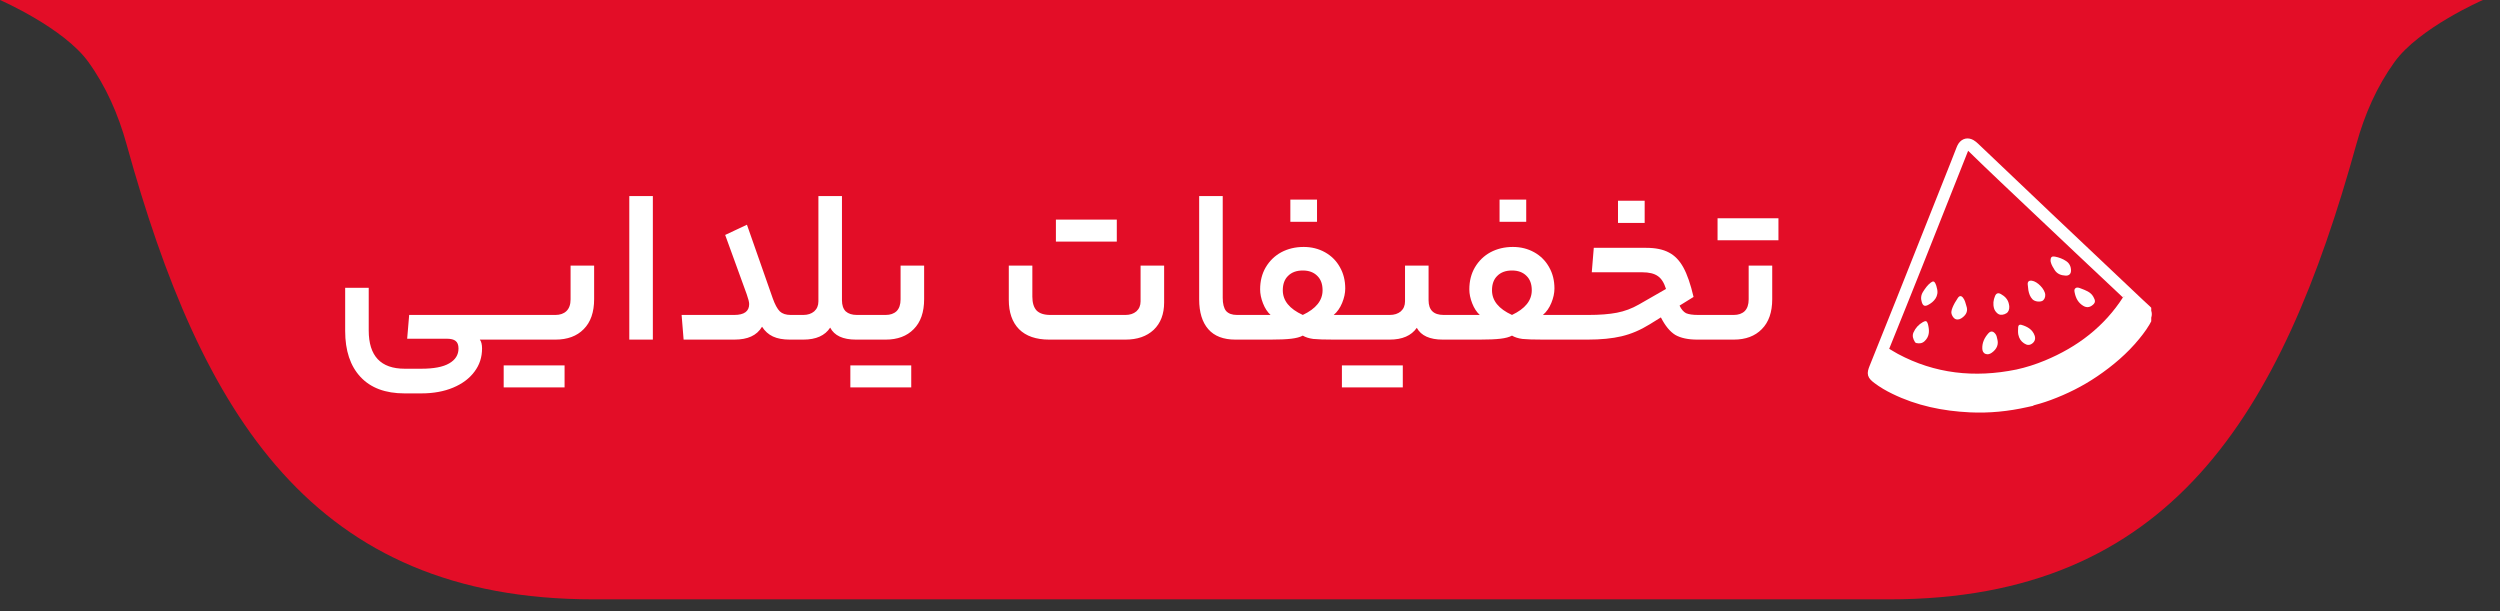
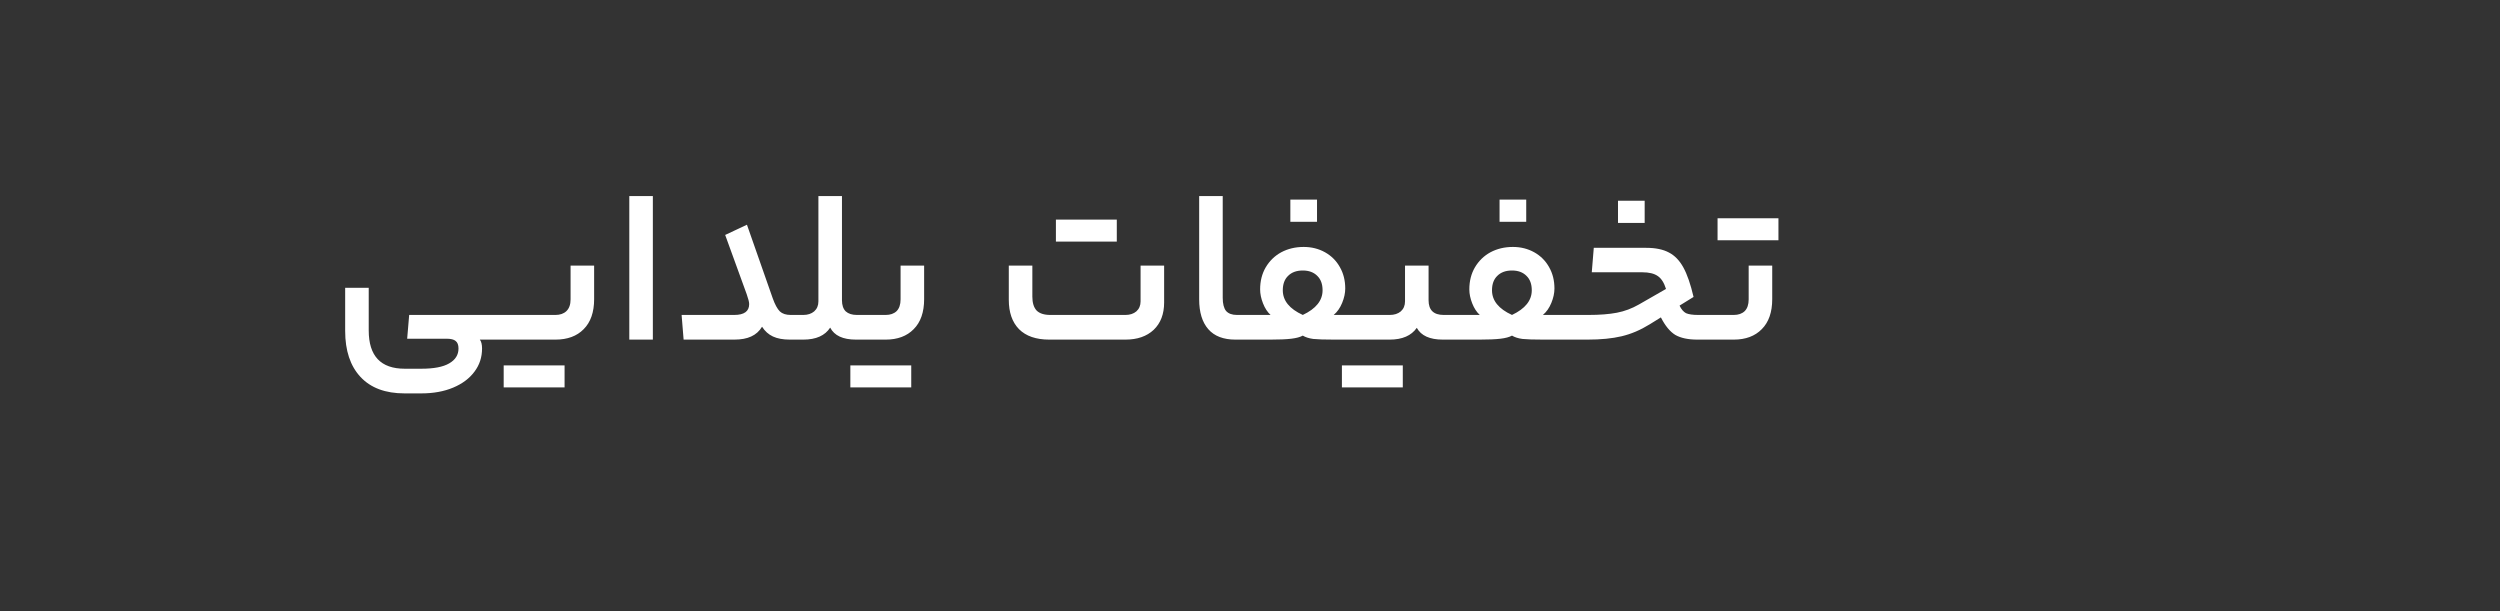
<svg xmlns="http://www.w3.org/2000/svg" width="135" height="33" viewBox="0 0 135 33" fill="none">
  <rect x="0" y="0" width="135" height="33" fill="#333333" stroke="none" />
-   <path d="M134.077 0C134.036 0.018 130.626 1.512 129.303 3.349C128.351 4.67 127.69 6.174 127.243 7.789C123.198 22.406 117.195 32.365 102.028 32.365H32.049C16.883 32.365 10.879 22.406 6.834 7.789C6.387 6.174 5.726 4.67 4.774 3.349C3.451 1.512 0.041 0.018 0 0H134.077Z" fill="#E30D27" />
  <path d="M22.095 17.007H27.075C27.155 17.007 27.195 17.239 27.195 17.703C27.195 18.127 27.155 18.339 27.075 18.339H25.911C25.991 18.443 26.031 18.603 26.031 18.819C26.031 19.291 25.895 19.707 25.623 20.067C25.351 20.435 24.967 20.723 24.471 20.931C23.975 21.139 23.403 21.243 22.755 21.243H21.843C20.811 21.243 20.019 20.947 19.467 20.355C18.915 19.763 18.639 18.935 18.639 17.871V15.543H19.911V17.847C19.911 19.223 20.559 19.911 21.855 19.911H22.755C23.427 19.911 23.927 19.815 24.255 19.623C24.591 19.431 24.759 19.163 24.759 18.819C24.759 18.627 24.707 18.491 24.603 18.411C24.507 18.331 24.347 18.291 24.123 18.291H21.987L22.095 17.007ZM29.995 17.007C30.243 17.007 30.439 16.939 30.583 16.803C30.735 16.659 30.811 16.447 30.811 16.167V14.343H32.083V16.155C32.083 16.859 31.895 17.399 31.519 17.775C31.151 18.151 30.643 18.339 29.995 18.339H27.079C26.999 18.339 26.959 18.127 26.959 17.703C26.959 17.239 26.999 17.007 27.079 17.007H29.995ZM27.199 20.919V19.731H30.487V20.919H27.199ZM33.982 10.587H35.254V18.339H33.982V10.587ZM39.651 17.007C40.187 17.007 40.455 16.811 40.455 16.419C40.455 16.315 40.411 16.139 40.323 15.891L39.159 12.687L40.335 12.135L41.727 16.107C41.847 16.443 41.975 16.679 42.111 16.815C42.247 16.943 42.443 17.007 42.699 17.007H42.987C43.067 17.007 43.107 17.239 43.107 17.703C43.107 17.975 43.095 18.151 43.071 18.231C43.047 18.303 43.019 18.339 42.987 18.339H42.651C42.283 18.339 41.979 18.283 41.739 18.171C41.499 18.059 41.303 17.883 41.151 17.643C41.007 17.883 40.811 18.059 40.563 18.171C40.323 18.283 40.019 18.339 39.651 18.339H36.915L36.807 17.007H39.651ZM43.378 17.007C43.618 17.007 43.814 16.943 43.966 16.815C44.118 16.679 44.194 16.499 44.194 16.275V10.587H45.466V16.215C45.466 16.479 45.534 16.679 45.67 16.815C45.814 16.943 46.014 17.007 46.27 17.007H46.606C46.686 17.007 46.726 17.231 46.726 17.679C46.726 18.119 46.686 18.339 46.606 18.339H46.222C45.518 18.339 45.054 18.123 44.83 17.691C44.55 18.123 44.066 18.339 43.378 18.339H42.982C42.902 18.339 42.862 18.127 42.862 17.703C42.862 17.239 42.902 17.007 42.982 17.007H43.378ZM49.903 16.155C49.903 16.859 49.715 17.399 49.339 17.775C48.971 18.151 48.467 18.339 47.827 18.339H46.603C46.523 18.339 46.483 18.127 46.483 17.703C46.483 17.239 46.523 17.007 46.603 17.007H47.827C48.075 17.007 48.271 16.939 48.415 16.803C48.559 16.659 48.631 16.447 48.631 16.167V14.343H49.903V16.155ZM45.919 20.919V19.731H49.207V20.919H45.919ZM60.775 17.007C61.015 17.007 61.211 16.943 61.363 16.815C61.515 16.679 61.591 16.499 61.591 16.275V14.343H62.863V16.335C62.863 16.959 62.675 17.451 62.299 17.811C61.923 18.163 61.415 18.339 60.775 18.339H56.659C55.947 18.339 55.403 18.151 55.027 17.775C54.659 17.399 54.475 16.871 54.475 16.191V14.343H55.747V16.023C55.747 16.351 55.823 16.599 55.975 16.767C56.135 16.927 56.383 17.007 56.719 17.007H60.775ZM57.019 13.047V11.859H60.307V13.047H57.019ZM67.083 17.007C67.123 17.007 67.151 17.051 67.167 17.139C67.191 17.227 67.203 17.415 67.203 17.703C67.203 17.967 67.191 18.139 67.167 18.219C67.151 18.299 67.123 18.339 67.083 18.339H66.711C66.063 18.339 65.575 18.151 65.247 17.775C64.919 17.399 64.755 16.863 64.755 16.167V10.587H66.027V16.083C66.027 16.403 66.087 16.639 66.207 16.791C66.335 16.935 66.531 17.007 66.795 17.007H67.083ZM68.611 17.007C68.443 16.855 68.307 16.647 68.203 16.383C68.099 16.119 68.047 15.867 68.047 15.627C68.047 15.179 68.147 14.783 68.347 14.439C68.555 14.087 68.835 13.815 69.187 13.623C69.547 13.431 69.951 13.335 70.399 13.335C70.823 13.335 71.207 13.431 71.551 13.623C71.895 13.815 72.163 14.083 72.355 14.427C72.547 14.763 72.643 15.147 72.643 15.579C72.643 15.827 72.587 16.087 72.475 16.359C72.363 16.631 72.211 16.847 72.019 17.007H73.603C73.683 17.007 73.723 17.239 73.723 17.703C73.723 18.127 73.683 18.339 73.603 18.339H72.043C71.523 18.339 71.147 18.327 70.915 18.303C70.683 18.271 70.495 18.211 70.351 18.123C70.207 18.203 69.999 18.259 69.727 18.291C69.455 18.323 69.079 18.339 68.599 18.339H67.087C67.007 18.339 66.967 18.127 66.967 17.703C66.967 17.239 67.007 17.007 67.087 17.007H68.611ZM70.351 14.607C70.015 14.607 69.751 14.703 69.559 14.895C69.367 15.079 69.271 15.339 69.271 15.675C69.271 16.235 69.631 16.679 70.351 17.007C71.063 16.671 71.419 16.227 71.419 15.675C71.419 15.339 71.323 15.079 71.131 14.895C70.939 14.703 70.679 14.607 70.351 14.607ZM69.679 11.979V10.779H71.119V11.979H69.679ZM75.043 17.007C75.291 17.007 75.491 16.943 75.643 16.815C75.795 16.679 75.871 16.499 75.871 16.275V14.343H77.143V16.215C77.143 16.743 77.415 17.007 77.959 17.007H78.379C78.459 17.007 78.499 17.231 78.499 17.679C78.499 18.119 78.459 18.339 78.379 18.339H77.911C77.207 18.339 76.739 18.127 76.507 17.703C76.211 18.127 75.723 18.339 75.043 18.339H73.603C73.523 18.339 73.483 18.127 73.483 17.703C73.483 17.239 73.523 17.007 73.603 17.007H75.043ZM72.463 20.919V19.731H75.751V20.919H72.463ZM79.908 17.007C79.74 16.855 79.604 16.647 79.5 16.383C79.396 16.119 79.344 15.867 79.344 15.627C79.344 15.179 79.444 14.783 79.644 14.439C79.852 14.087 80.132 13.815 80.484 13.623C80.844 13.431 81.248 13.335 81.696 13.335C82.12 13.335 82.504 13.431 82.848 13.623C83.192 13.815 83.46 14.083 83.652 14.427C83.844 14.763 83.94 15.147 83.94 15.579C83.94 15.827 83.884 16.087 83.772 16.359C83.66 16.631 83.508 16.847 83.316 17.007H84.9C84.98 17.007 85.02 17.239 85.02 17.703C85.02 18.127 84.98 18.339 84.9 18.339H83.34C82.82 18.339 82.444 18.327 82.212 18.303C81.98 18.271 81.792 18.211 81.648 18.123C81.504 18.203 81.296 18.259 81.024 18.291C80.752 18.323 80.376 18.339 79.896 18.339H78.384C78.304 18.339 78.264 18.127 78.264 17.703C78.264 17.239 78.304 17.007 78.384 17.007H79.908ZM81.648 14.607C81.312 14.607 81.048 14.703 80.856 14.895C80.664 15.079 80.568 15.339 80.568 15.675C80.568 16.235 80.928 16.679 81.648 17.007C82.36 16.671 82.716 16.227 82.716 15.675C82.716 15.339 82.62 15.079 82.428 14.895C82.236 14.703 81.976 14.607 81.648 14.607ZM80.976 11.979V10.779H82.416V11.979H80.976ZM85.776 17.007C86.384 17.007 86.896 16.967 87.312 16.887C87.728 16.807 88.124 16.659 88.5 16.443L89.964 15.603C89.86 15.267 89.712 15.035 89.52 14.907C89.328 14.771 89.048 14.703 88.68 14.703H85.956L86.064 13.383H88.896C89.4 13.383 89.808 13.467 90.12 13.635C90.432 13.795 90.692 14.063 90.9 14.439C91.108 14.815 91.292 15.347 91.452 16.035L90.696 16.503C90.792 16.703 90.908 16.839 91.044 16.911C91.188 16.975 91.408 17.007 91.704 17.007H92.4C92.48 17.007 92.52 17.239 92.52 17.703C92.52 17.975 92.508 18.151 92.484 18.231C92.46 18.303 92.432 18.339 92.4 18.339H91.656C91.16 18.339 90.764 18.255 90.468 18.087C90.18 17.911 89.92 17.595 89.688 17.139L89.088 17.511C88.584 17.823 88.076 18.039 87.564 18.159C87.06 18.279 86.448 18.339 85.728 18.339H84.9C84.82 18.339 84.78 18.127 84.78 17.703C84.78 17.239 84.82 17.007 84.9 17.007H85.776ZM87.372 12.039V10.839H88.812V12.039H87.372ZM95.7 16.155C95.7 16.859 95.512 17.399 95.136 17.775C94.768 18.151 94.264 18.339 93.624 18.339H92.4C92.32 18.339 92.28 18.127 92.28 17.703C92.28 17.239 92.32 17.007 92.4 17.007H93.624C93.872 17.007 94.068 16.939 94.212 16.803C94.356 16.659 94.428 16.447 94.428 16.167V14.343H95.7V16.155ZM92.748 12.975V11.787H96.036V12.975H92.748Z" fill="white" />
  <g clip-path="url(#clip0_1_425)">
    <path d="M106.151 7.585C106.27 7.559 106.395 7.584 106.513 7.649C106.605 7.701 106.681 7.768 106.749 7.832C108.071 9.09 109.392 10.349 110.716 11.604C112.241 13.05 113.77 14.492 115.297 15.936C115.54 16.165 115.779 16.394 116.025 16.616C116.112 16.695 116.17 16.786 116.188 16.89C116.206 16.994 116.183 17.098 116.134 17.201C115.95 17.577 115.704 17.914 115.443 18.233C114.802 19.018 114.035 19.669 113.192 20.241C112.416 20.768 111.583 21.183 110.703 21.508C110.347 21.64 109.984 21.745 109.618 21.841L109.624 21.848L109.465 21.883L109.465 21.883L109.464 21.884C108.445 22.113 107.415 22.218 106.372 22.167C104.923 22.097 103.528 21.811 102.227 21.174C101.894 21.012 101.573 20.827 101.277 20.603C101.124 20.486 101.011 20.385 100.973 20.25C100.936 20.114 100.981 19.97 101.052 19.793C101.532 18.594 102.015 17.398 102.493 16.199C103.475 13.732 104.456 11.262 105.436 8.794C105.54 8.532 105.647 8.25 105.752 7.987C105.777 7.926 105.808 7.858 105.85 7.797C105.929 7.686 106.031 7.612 106.151 7.585ZM106.25 8.003C106.246 8.004 106.222 8.015 106.196 8.08C105.378 10.144 104.562 12.209 103.741 14.271C103.134 15.798 102.52 17.321 101.905 18.845C101.892 18.879 101.898 18.884 101.896 18.877C101.893 18.87 101.891 18.877 101.919 18.893C102.102 18.998 102.256 19.101 102.433 19.196C104.459 20.282 106.622 20.518 108.903 20.053C109.436 19.936 109.953 19.771 110.456 19.563C112.249 18.82 113.707 17.7 114.739 16.09C114.765 16.051 114.76 16.043 114.761 16.047C114.762 16.052 114.763 16.044 114.73 16.012C113.127 14.505 111.523 12.997 109.926 11.482C108.724 10.342 107.512 9.208 106.326 8.049C106.275 7.999 106.251 8.003 106.25 8.003Z" fill="white" stroke="white" stroke-width="0.2" />
    <path d="M110.737 14.138C110.735 14.121 110.728 14.082 110.729 14.043C110.736 13.883 110.807 13.826 110.967 13.857C111.186 13.899 111.391 13.976 111.573 14.099C111.755 14.224 111.837 14.403 111.834 14.618C111.831 14.793 111.725 14.893 111.543 14.884C111.294 14.872 111.08 14.79 110.946 14.573C110.865 14.441 110.779 14.312 110.737 14.138L110.737 14.138Z" fill="white" />
    <path d="M104.59 15.551C104.726 15.997 104.425 16.309 104.112 16.469C103.934 16.56 103.841 16.511 103.78 16.327C103.714 16.13 103.727 15.941 103.843 15.758C103.96 15.574 104.082 15.395 104.262 15.26C104.387 15.165 104.452 15.182 104.517 15.319C104.552 15.394 104.576 15.473 104.59 15.551L104.59 15.551Z" fill="white" />
-     <path d="M112.036 15.819C112.029 15.756 111.979 15.641 112.074 15.565C112.161 15.495 112.273 15.541 112.366 15.577C112.626 15.677 112.895 15.766 113.041 16.026C113.157 16.231 113.157 16.332 113.026 16.451C112.855 16.607 112.677 16.627 112.491 16.513C112.24 16.359 112.102 16.132 112.036 15.819Z" fill="white" />
    <path d="M109.533 15.68C109.52 15.571 109.503 15.461 109.496 15.352C109.487 15.206 109.567 15.139 109.717 15.158C110.022 15.195 110.429 15.62 110.444 15.919C110.452 16.065 110.381 16.206 110.275 16.253C110.119 16.322 109.863 16.278 109.751 16.159C109.623 16.024 109.568 15.857 109.533 15.68L109.533 15.68Z" fill="white" />
    <path d="M108.48 16.416C108.5 16.492 108.508 16.57 108.498 16.65C108.479 16.804 108.406 16.909 108.244 16.967C108.082 17.024 107.95 17.013 107.83 16.894C107.761 16.826 107.708 16.749 107.68 16.657C107.613 16.428 107.639 16.203 107.732 15.985C107.796 15.833 107.903 15.798 108.046 15.878C108.264 16 108.429 16.166 108.48 16.416L108.48 16.416Z" fill="white" />
-     <path d="M104.132 17.608C104.194 17.906 104.177 18.186 103.93 18.421C103.799 18.545 103.651 18.56 103.487 18.526C103.453 18.519 103.426 18.5 103.409 18.473C103.308 18.309 103.245 18.134 103.331 17.946C103.437 17.711 103.606 17.522 103.838 17.392C103.995 17.304 104.054 17.328 104.106 17.493C104.117 17.53 104.123 17.57 104.132 17.608L104.132 17.608Z" fill="white" />
-     <path d="M107.854 18.312C107.932 18.588 107.838 18.846 107.56 19.044C107.453 19.12 107.337 19.159 107.214 19.109C107.093 19.06 107.049 18.949 107.044 18.83C107.03 18.514 107.158 18.241 107.367 18.005C107.5 17.855 107.632 17.875 107.752 18.032C107.806 18.104 107.832 18.185 107.854 18.312L107.854 18.312Z" fill="white" />
    <path d="M106.185 16.523C106.273 16.767 106.198 16.965 105.996 17.128C105.884 17.218 105.761 17.285 105.614 17.238C105.482 17.196 105.364 16.989 105.373 16.844C105.378 16.765 105.404 16.689 105.433 16.615C105.507 16.429 105.611 16.258 105.723 16.091C105.81 15.96 105.909 15.957 106.005 16.08C106.107 16.211 106.14 16.371 106.185 16.523Z" fill="white" />
    <path d="M108.988 18.065C108.967 17.959 108.972 17.809 108.982 17.659C108.988 17.555 109.061 17.513 109.152 17.54C109.475 17.634 109.753 17.788 109.87 18.119C109.931 18.294 109.88 18.448 109.735 18.553C109.595 18.654 109.459 18.649 109.294 18.537C109.132 18.427 109.035 18.287 108.988 18.065Z" fill="white" />
  </g>
  <defs>
    <clipPath id="clip0_1_425">
-       <rect width="17" height="16" fill="white" transform="translate(99.167 7.339)" />
-     </clipPath>
+       </clipPath>
  </defs>
</svg>